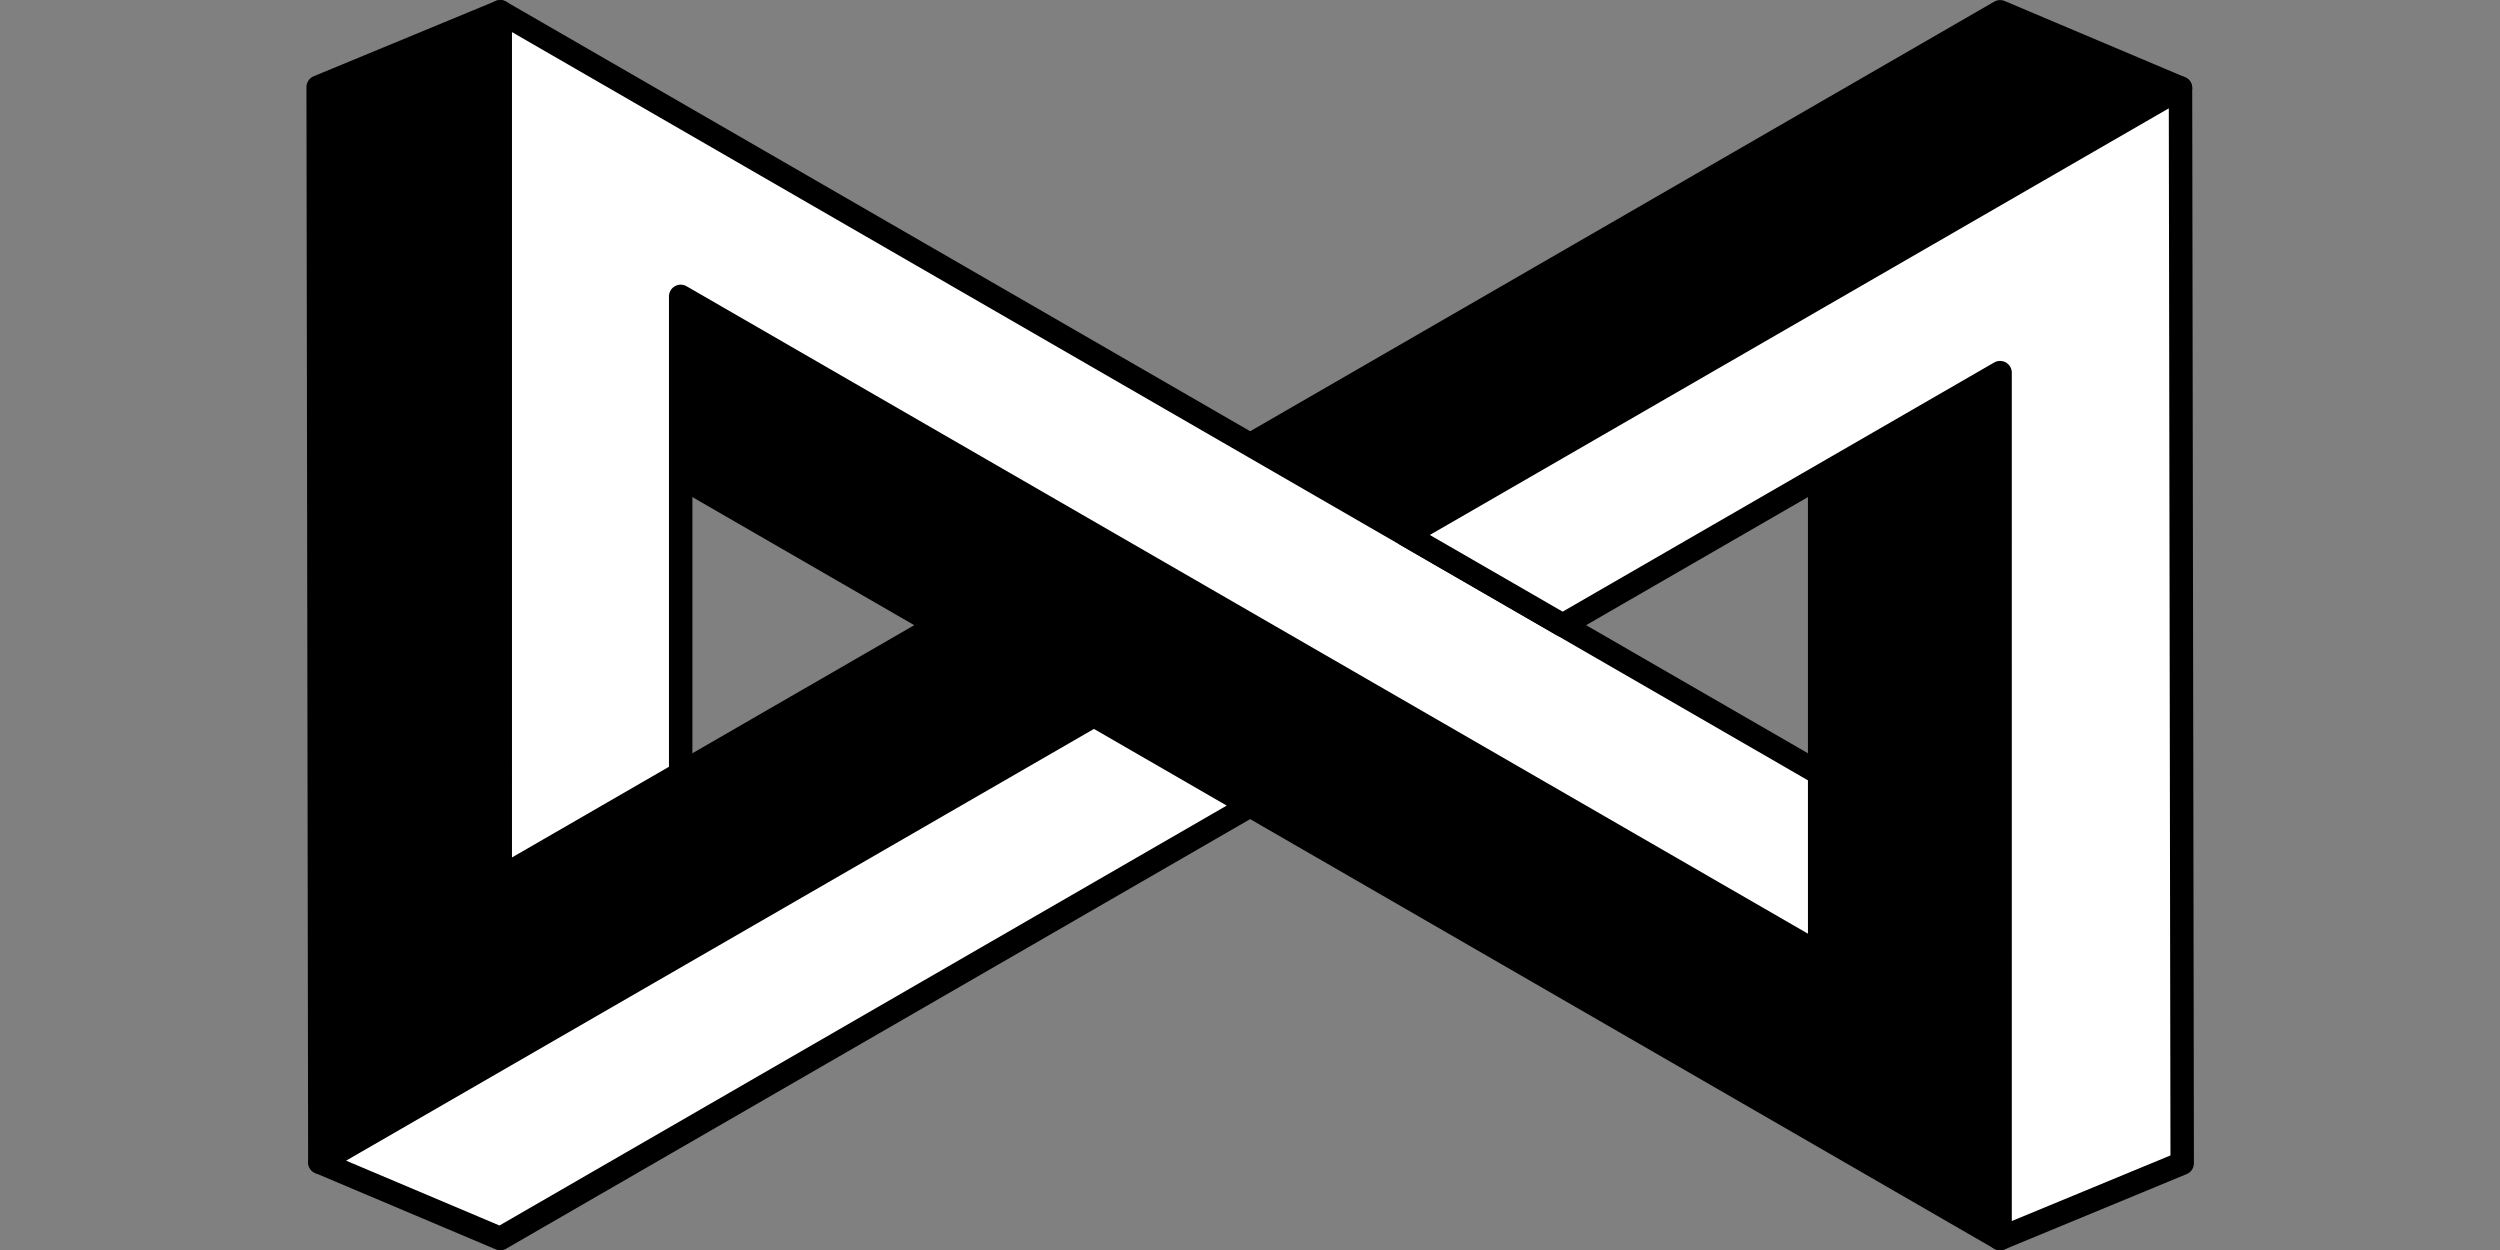
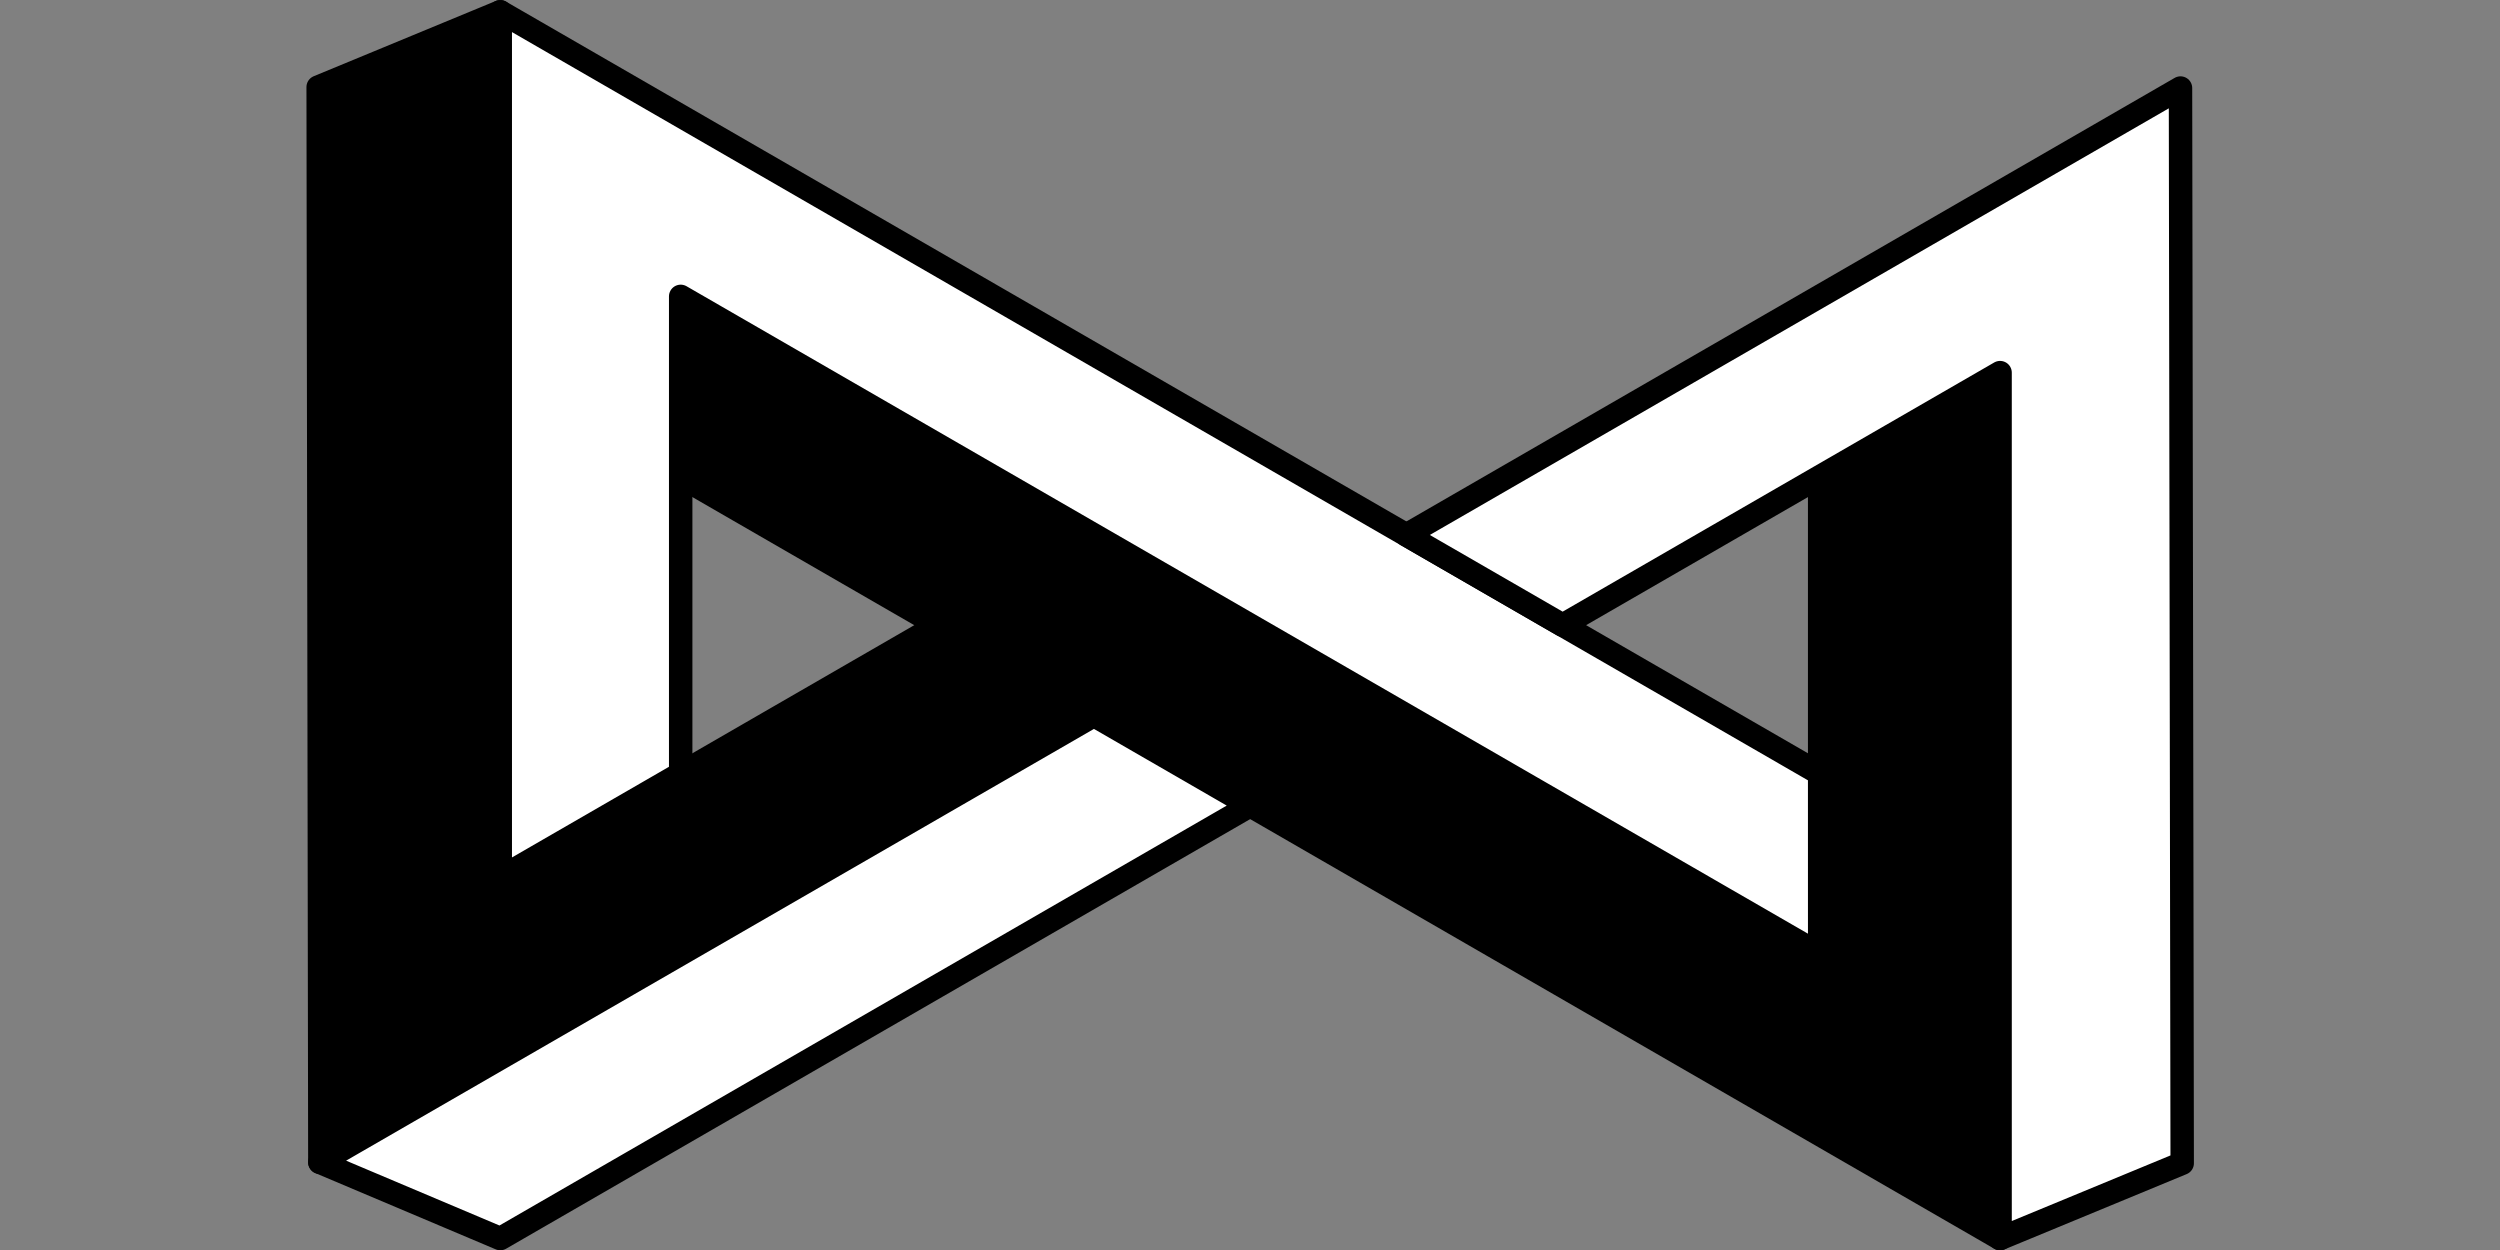
<svg xmlns="http://www.w3.org/2000/svg" xmlns:ns1="http://www.inkscape.org/namespaces/inkscape" xmlns:ns2="http://sodipodi.sourceforge.net/DTD/sodipodi-0.dtd" width="512" height="256" viewBox="0 0 135.467 67.733" version="1.1" id="svg5" ns1:version="1.3.2 (091e20ef0f, 2023-11-25)" ns2:docname="logo.svg" ns1:export-filename="logo-noir-blanc.png" ns1:export-xdpi="96" ns1:export-ydpi="96">
  <rect x="0" y="0" width="135.467" height="67.733" fill="#808080" stroke="none" />
  <ns2:namedview id="namedview7" pagecolor="#505050" bordercolor="#ffffff" borderopacity="1" ns1:showpageshadow="0" ns1:pageopacity="0" ns1:pagecheckerboard="1" ns1:deskcolor="#505050" ns1:document-units="px" showgrid="false" ns1:zoom="1.384264" ns1:cx="217.80527" ns1:cy="195.0495" ns1:window-width="1745" ns1:window-height="920" ns1:window-x="0" ns1:window-y="0" ns1:window-maximized="1" ns1:current-layer="layer1" showguides="false">
    <ns2:guide position="73.747,64.932" orientation="-33.037,-0.24" id="guide1423" ns1:locked="false" />
    <ns2:guide position="73.684,73.673" orientation="-95.401,-165.239" id="guide1425" ns1:locked="false" />
    <ns2:guide position="29.965,98.915" orientation="157.903,0.001" id="guide1427" ns1:locked="false" />
    <ns2:guide position="29.965,57.136" orientation="-18.994,32.899" id="guide1429" ns1:locked="false" />
    <ns2:guide position="38.669,62.162" orientation="-87.015,0" id="guide1431" ns1:locked="false" />
    <ns2:guide position="38.669,85.184" orientation="76.545,132.579" id="guide1433" ns1:locked="false" />
    <ns2:guide position="29.965,98.915" orientation="13.728,-33.206" id="guide1435" ns1:locked="false" />
    <ns2:guide position="21.179,95.283" orientation="196.069,0.307" id="guide1437" ns1:locked="false" />
    <ns2:guide position="21.26,43.406" orientation="-81.497,141.155" id="guide1439" ns1:locked="false" />
    <ns2:guide position="58.607,64.969" orientation="-16.449,-28.491" id="guide1441" ns1:locked="false" />
    <ns2:guide position="51.069,69.321" orientation="46.052,-79.765" id="guide1443" ns1:locked="false" />
    <ns2:guide position="29.965,57.136" orientation="-157.903,4.9737152e-06" id="guide1445" ns1:locked="false" />
    <ns2:guide position="21.26,43.406" orientation="13.905,32.899" id="guide1447" ns1:locked="false" />
    <ns2:guide position="29.965,39.727" orientation="-95.403,165.238" id="guide1449" ns1:locked="false" />
    <ns2:guide position="73.684,64.969" orientation="-76.405,-132.339" id="guide1451" ns1:locked="false" />
    <ns2:guide position="38.669,85.184" orientation="32.899,0" id="guide1453" ns1:locked="false" />
    <ns2:guide position="38.669,76.48" orientation="43.508,75.358" id="guide1455" ns1:locked="false" />
    <ns2:guide position="58.608,64.969" orientation="81.496,-141.156" id="guide1457" ns1:locked="false" />
    <ns2:guide position="58.544,73.71" orientation="33.037,0.24" id="guide1459" ns1:locked="false" />
    <ns2:guide position="58.608,64.969" orientation="95.401,165.239" id="guide1461" ns1:locked="false" />
    <ns2:guide position="102.327,39.727" orientation="-157.903,-0.001" id="guide1463" ns1:locked="false" />
    <ns2:guide position="102.327,81.505" orientation="18.994,-32.899" id="guide1465" ns1:locked="false" />
    <ns2:guide position="93.622,76.48" orientation="87.015,0" id="guide1467" ns1:locked="false" />
    <ns2:guide position="93.622,53.457" orientation="-76.545,-132.579" id="guide1469" ns1:locked="false" />
    <ns2:guide position="102.327,39.727" orientation="-13.728,33.206" id="guide1471" ns1:locked="false" />
    <ns2:guide position="111.113,43.359" orientation="-196.069,-0.307" id="guide1473" ns1:locked="false" />
    <ns2:guide position="111.031,95.236" orientation="81.497,-141.155" id="guide1475" ns1:locked="false" />
    <ns2:guide position="73.684,73.673" orientation="16.449,28.491" id="guide1477" ns1:locked="false" />
    <ns2:guide position="81.223,69.321" orientation="-46.052,79.765" id="guide1479" ns1:locked="false" />
    <ns2:guide position="102.327,81.505" orientation="157.903,-4.9737151e-06" id="guide1481" ns1:locked="false" />
    <ns2:guide position="111.031,95.236" orientation="-13.905,-32.899" id="guide1483" ns1:locked="false" />
    <ns2:guide position="102.327,98.915" orientation="95.403,-165.238" id="guide1485" ns1:locked="false" />
    <ns2:guide position="58.608,73.673" orientation="76.405,132.339" id="guide1487" ns1:locked="false" />
    <ns2:guide position="93.622,53.457" orientation="-32.899,0" id="guide1489" ns1:locked="false" />
    <ns2:guide position="93.622,62.162" orientation="-43.508,-75.358" id="guide1491" ns1:locked="false" />
    <ns2:guide position="73.684,73.673" orientation="-81.496,141.156" id="guide1493" ns1:locked="false" />
    <ns1:grid type="xygrid" id="grid3067" originx="0" originy="0" spacingy="1" spacingx="1" units="px" visible="false" />
  </ns2:namedview>
  <defs id="defs2" />
  <g ns1:groupmode="layer" id="layer4" ns1:label="Fond" style="display:inline" />
  <g ns1:label="Calque 1" ns1:groupmode="layer" id="layer1">
    <g id="g1" transform="matrix(0.96,0,0,0.96,4.243,-29.624)">
      <g id="g9623" transform="translate(0.309,0.67)" style="fill:none;stroke:#000000;stroke-width:1.323;stroke-dasharray:none;stroke-opacity:1">
        <g id="g7" style="fill:#000000;fill-opacity:1;stroke:#000000;stroke-opacity:1">
          <path style="fill:#000000;fill-opacity:1;stroke:#000000;stroke-width:1.323;stroke-linecap:round;stroke-linejoin:round;stroke-dasharray:none;stroke-opacity:1" d="m 33.692,46.918 64.289,37.117 -4e-5,-26.934 10.183,-5.881 -3e-5,48.878 L 33.692,57.101 Z" id="path4521" />
-           <path style="fill:#000000;fill-opacity:1;stroke:#000000;stroke-width:1.323;stroke-linecap:round;stroke-linejoin:round;stroke-dasharray:none;stroke-opacity:1" d="M 108.165,30.854 65.837,55.293 74.656,60.384 118.349,35.158 Z" id="path4529" />
          <path style="fill:#000000;fill-opacity:1;stroke:#000000;stroke-width:1.323;stroke-linecap:round;stroke-linejoin:round;stroke-dasharray:none;stroke-opacity:1" d="m 23.508,30.854 -10.278,4.249 0.095,60.69 43.693,-25.226 -8.819,-5.092 -24.69,14.256 z" id="path4531" />
        </g>
        <g id="g6" style="fill:#ffffff;fill-opacity:1;stroke:#000000;stroke-opacity:1">
          <path style="fill:#ffffff;fill-opacity:1;stroke:#000000;stroke-width:1.323;stroke-linecap:round;stroke-linejoin:round;stroke-dasharray:none;stroke-opacity:1" d="M 97.981,73.851 23.508,30.854 c 5.6e-5,13.685 1.09e-4,26.813 2.02e-4,48.878 L 33.692,73.851 33.692,46.917 97.982,84.035 Z" id="path4525" ns2:nodetypes="ccccccc" />
          <path style="fill:#ffffff;fill-opacity:1;stroke:#000000;stroke-width:1.323;stroke-linecap:round;stroke-linejoin:round;stroke-dasharray:none;stroke-opacity:1" d="m 108.165,100.098 10.279,-4.25 -0.096,-60.69 -43.693,25.226 8.819,5.092 24.69,-14.255 z" id="path4527" />
          <path style="fill:#ffffff;fill-opacity:1;stroke:#000000;stroke-width:1.323;stroke-linecap:round;stroke-linejoin:round;stroke-dasharray:none;stroke-opacity:1" d="M 13.325,95.793 23.509,100.098 65.836,75.659 57.018,70.568 Z" id="path4533" />
        </g>
      </g>
    </g>
  </g>
  <g ns1:groupmode="layer" id="layer2" ns1:label="Cercle" style="display:none">
-     <circle style="fill:none;fill-opacity:1;stroke:#000000;stroke-width:0.53;stroke-linecap:round;stroke-linejoin:round;stroke-dasharray:none;stroke-opacity:1" id="path9677" cx="66.146" cy="66.146" r="65.881" />
-   </g>
+     </g>
</svg>